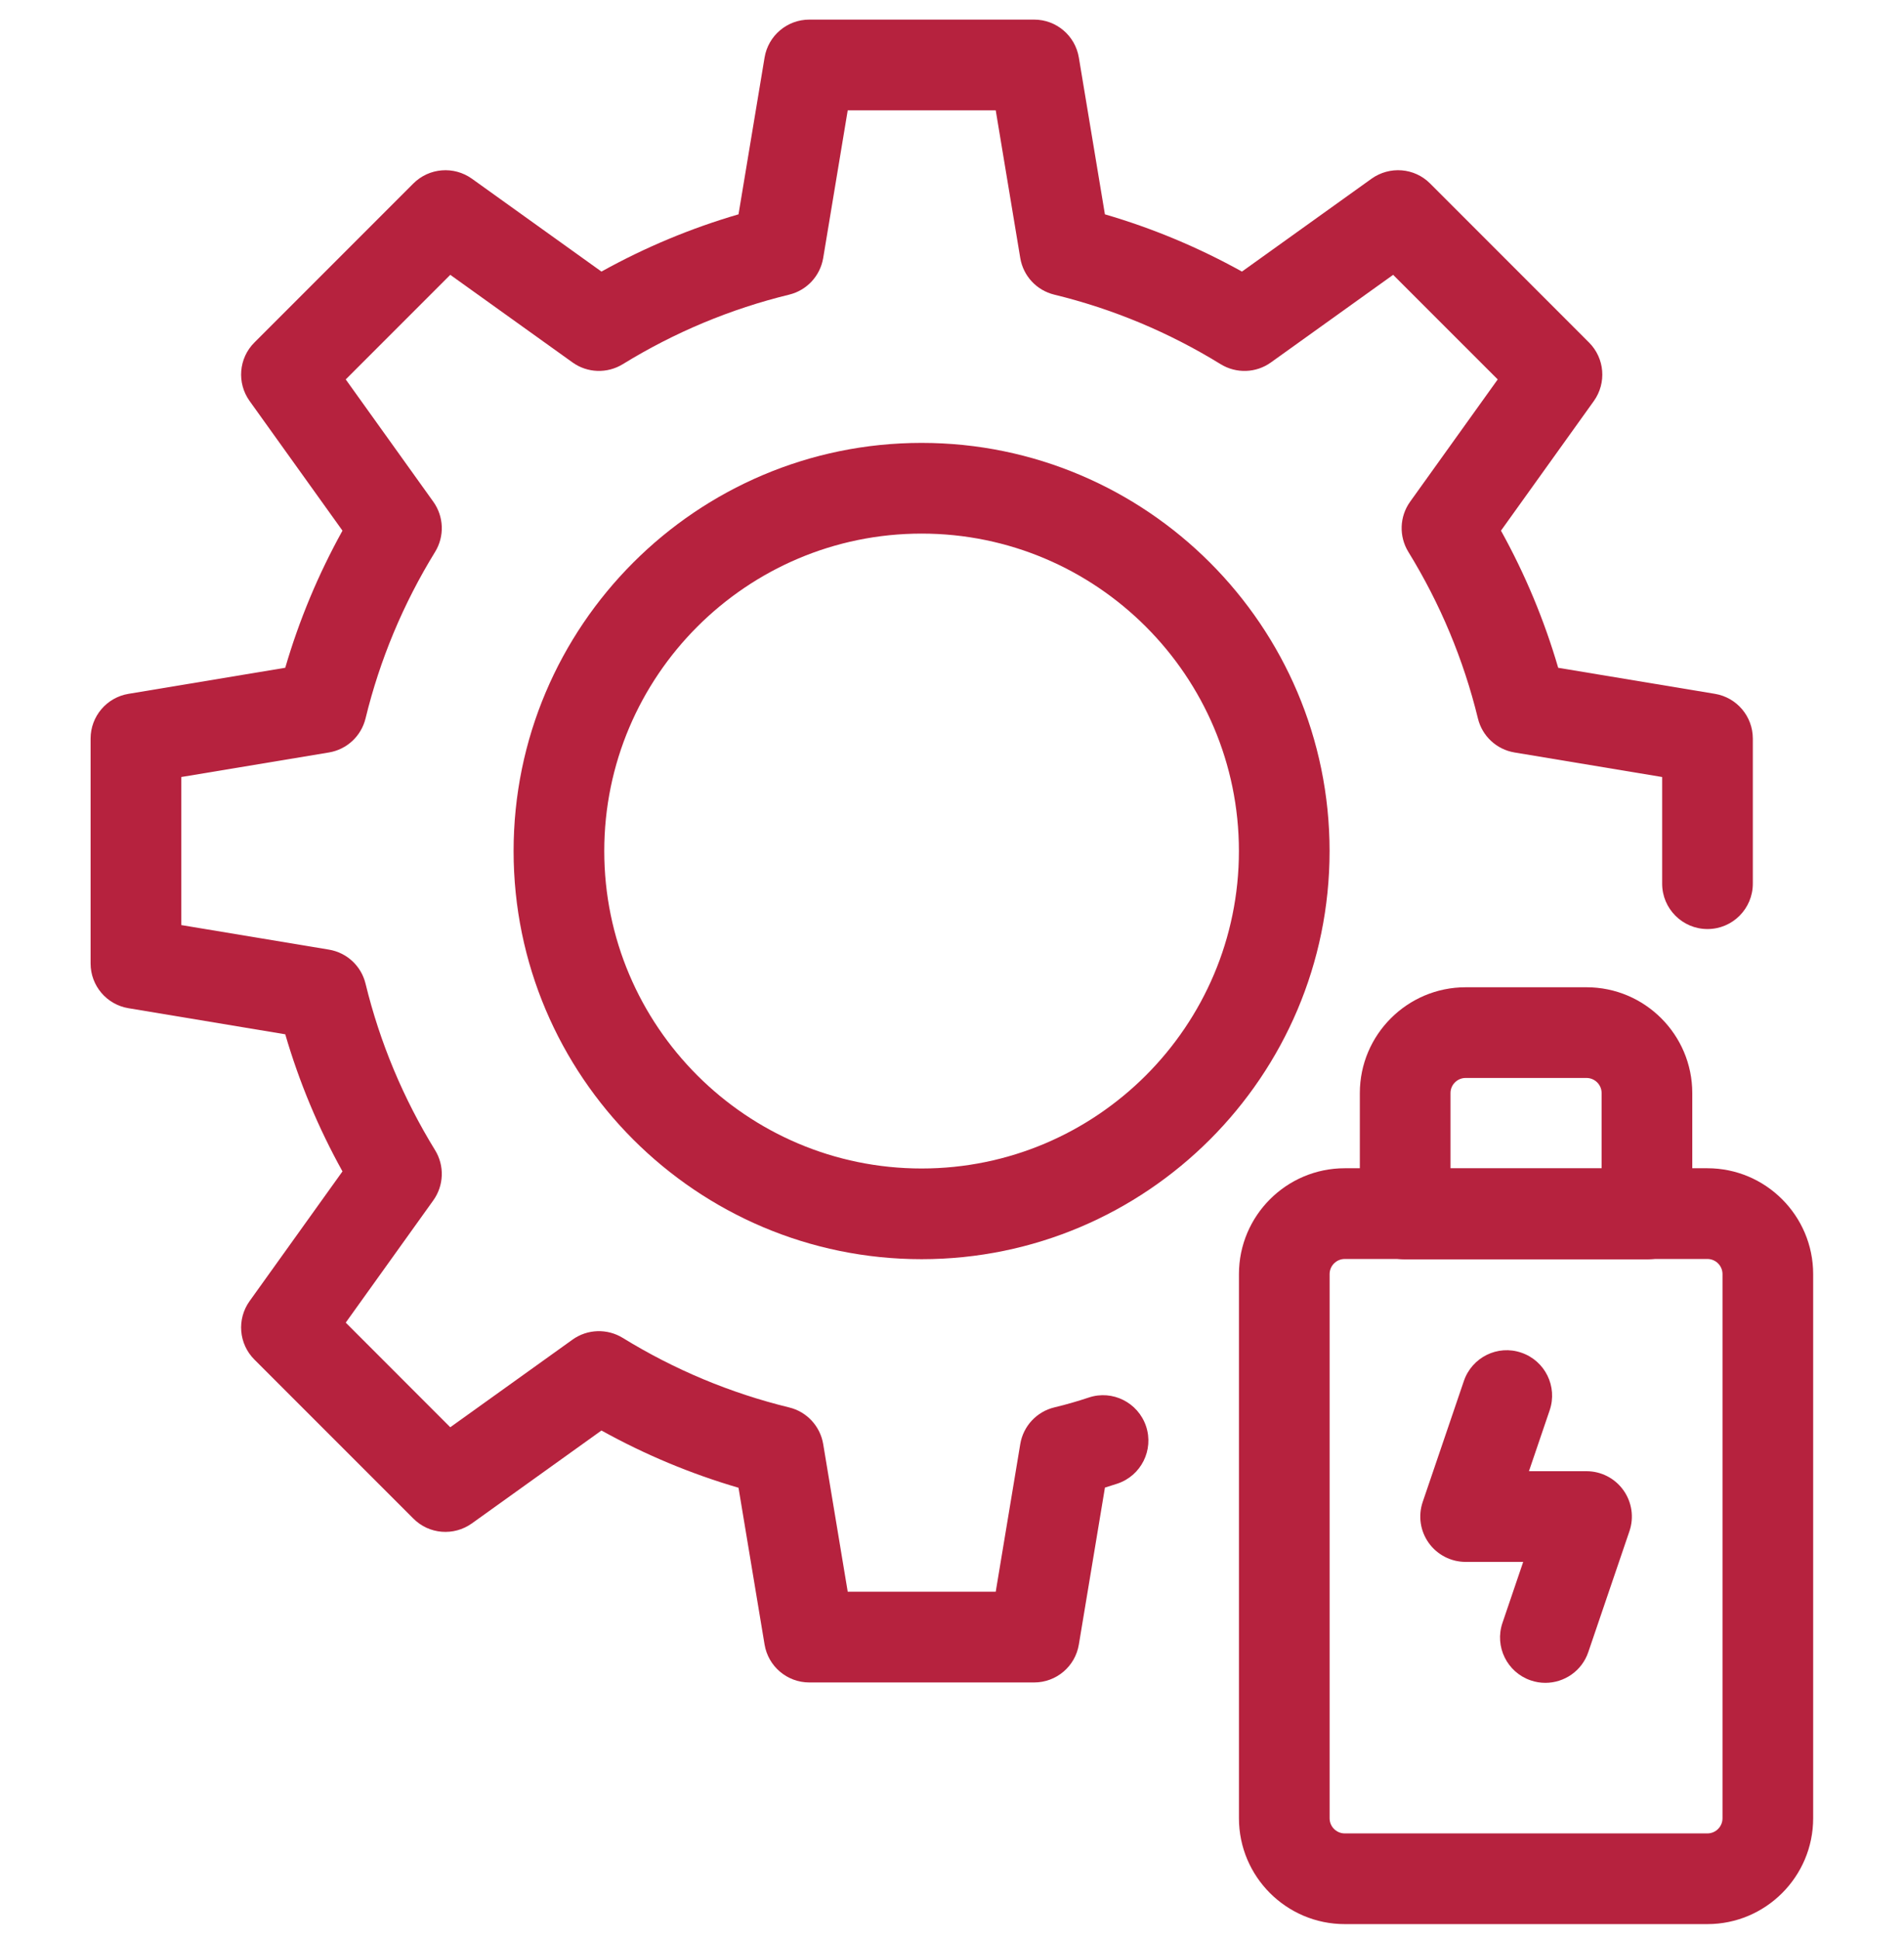
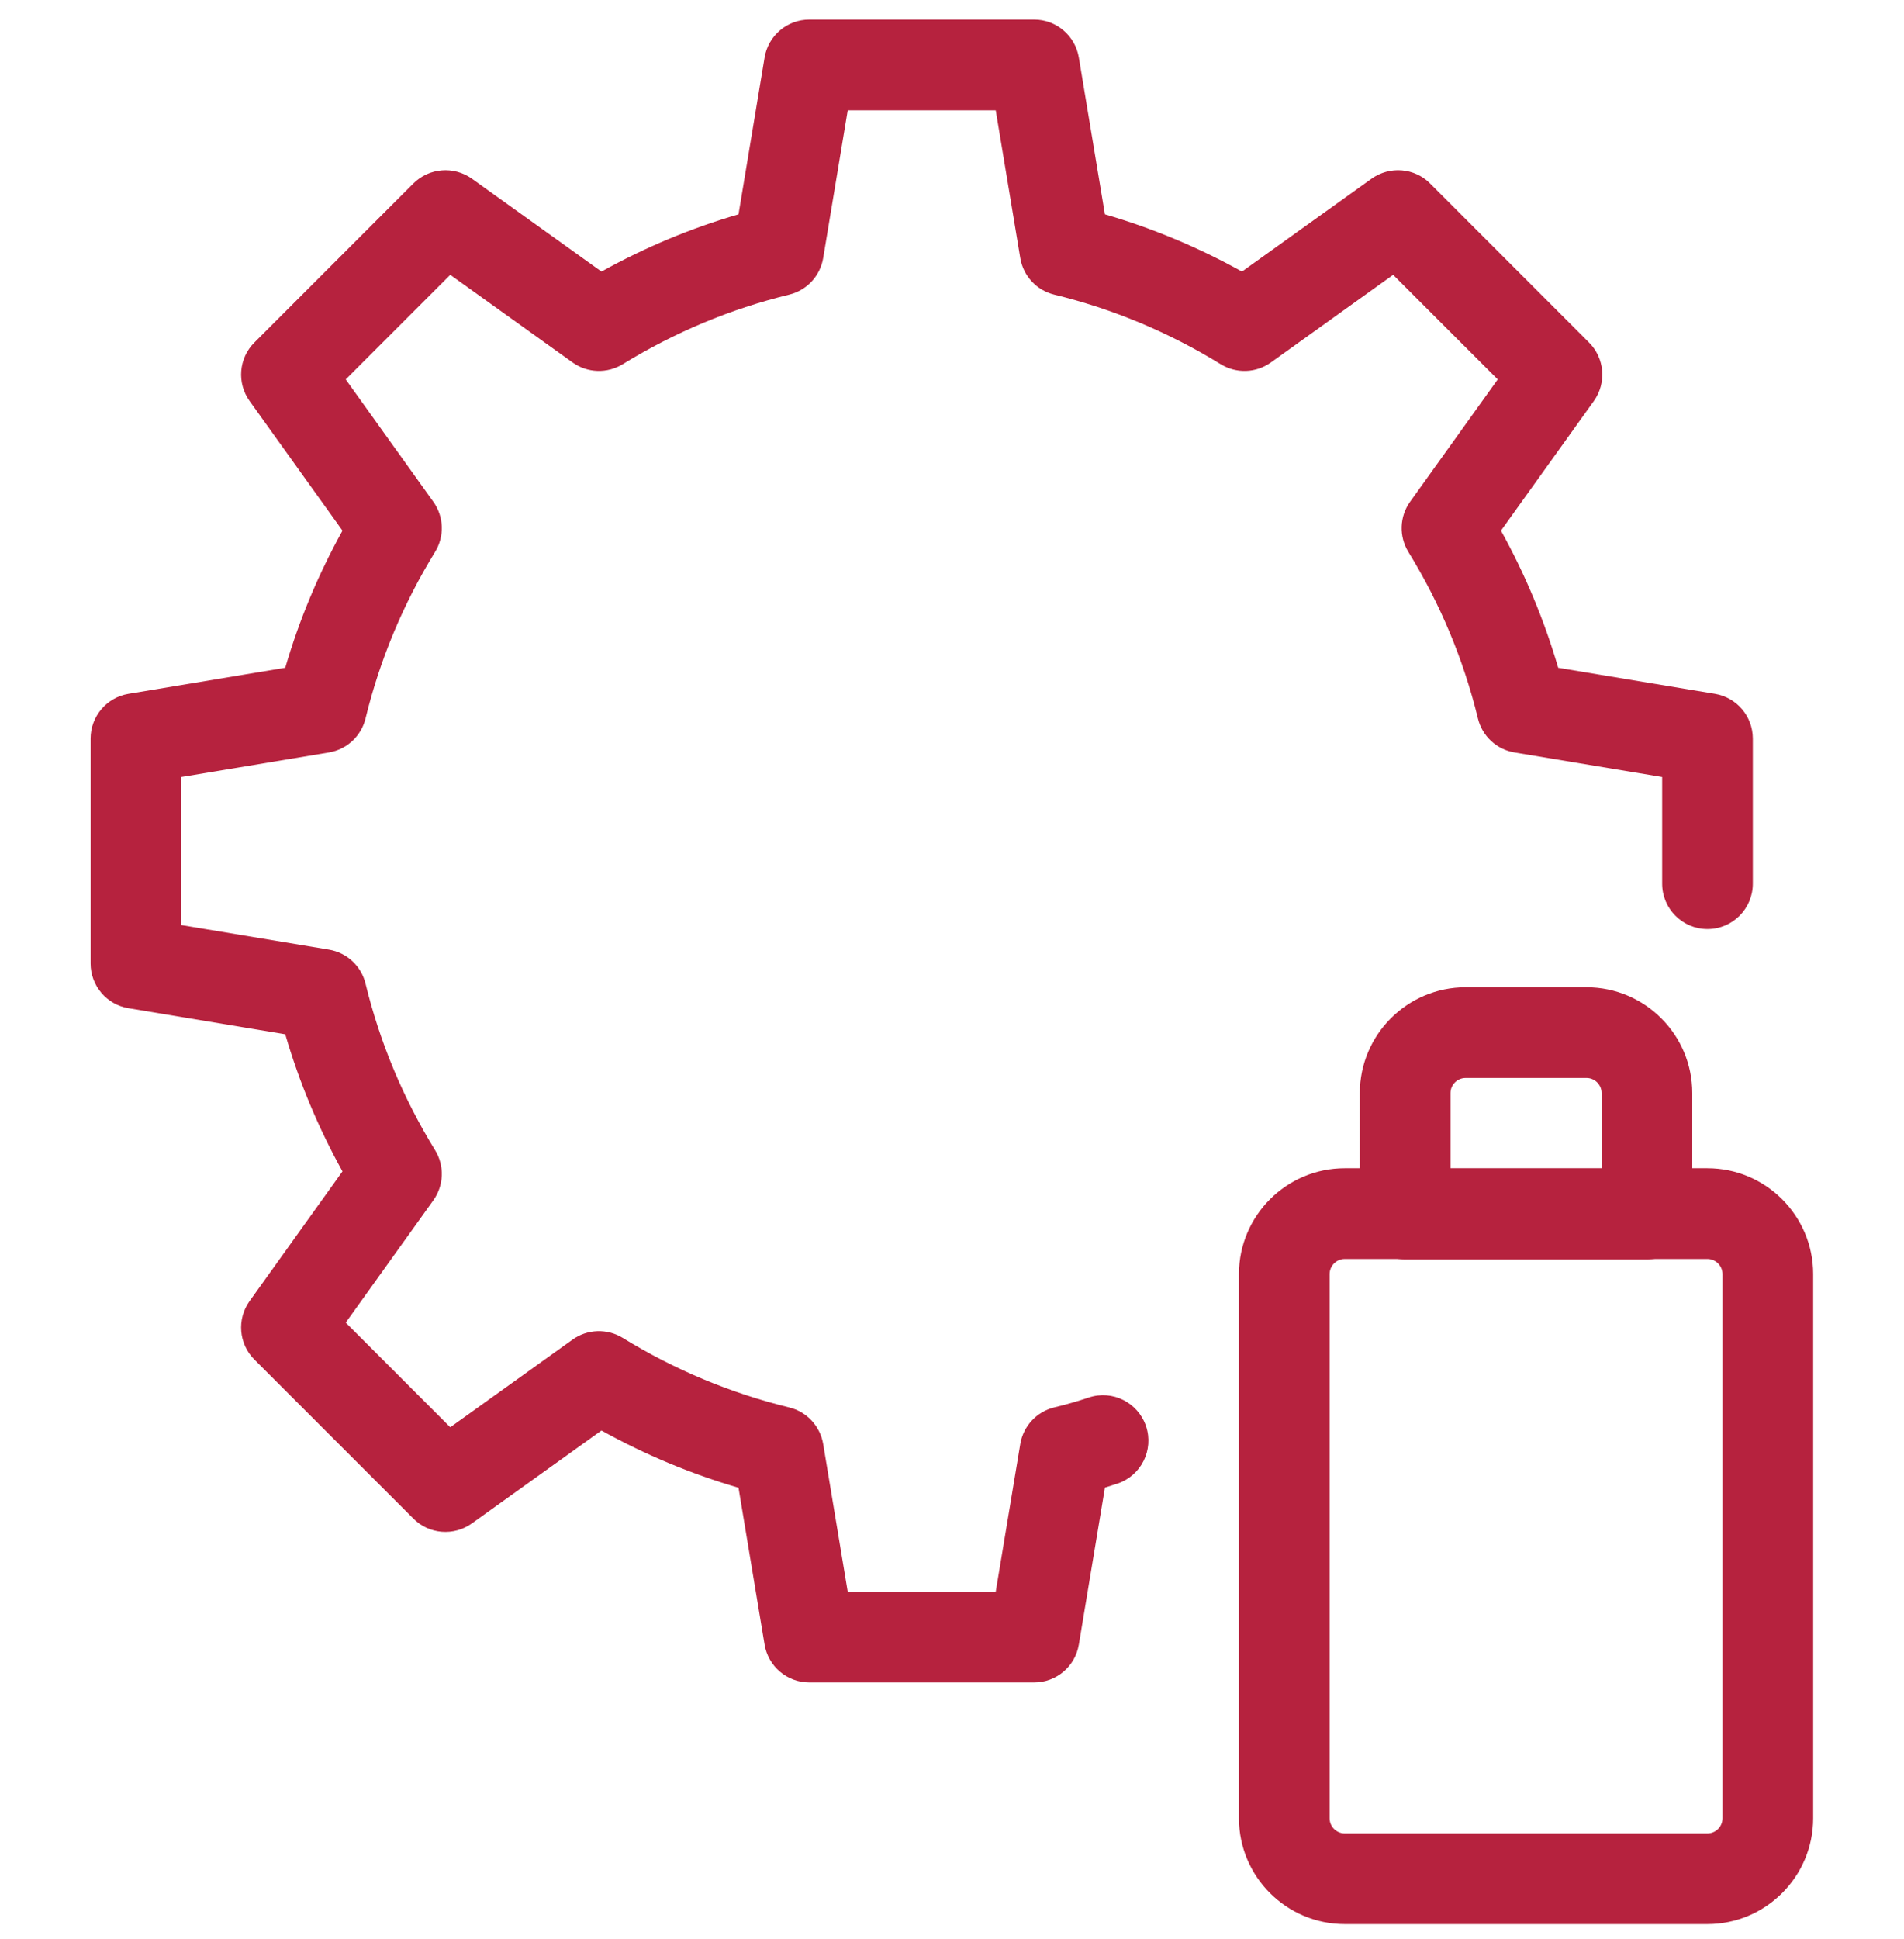
<svg xmlns="http://www.w3.org/2000/svg" width="55" height="56" viewBox="0 0 55 56" fill="none">
  <g clip-path="url(#clip0_682_20473)">
-     <path d="M26.622 36.36C20.123 36.36 14.836 31.074 14.836 24.575C14.836 18.076 20.123 12.789 26.622 12.789C33.12 12.789 38.407 18.076 38.407 24.575C38.407 31.074 33.12 36.36 26.622 36.36ZM26.622 15.408C21.567 15.408 17.455 19.52 17.455 24.575C17.455 29.629 21.567 33.741 26.622 33.741C31.676 33.741 35.788 29.629 35.788 24.575C35.788 19.52 31.676 15.408 26.622 15.408Z" fill="#B6223E" />
    <path d="M29.873 48.582L23.378 48.582C22.738 48.582 22.191 48.119 22.086 47.488L21.333 42.96C19.957 42.558 18.631 42.004 17.374 41.307L13.63 43.99C13.109 44.361 12.395 44.307 11.941 43.85L7.349 39.259C6.895 38.806 6.837 38.091 7.21 37.57L9.893 33.825C9.195 32.569 8.641 31.242 8.24 29.866L3.712 29.113C3.08 29.009 2.617 28.462 2.617 27.822L2.617 21.327C2.617 20.687 3.08 20.14 3.712 20.035L8.24 19.282C8.641 17.906 9.196 16.58 9.893 15.323L7.21 11.579C6.837 11.058 6.895 10.342 7.349 9.89L11.941 5.298C12.395 4.845 13.109 4.788 13.63 5.159L17.374 7.842C18.631 7.144 19.957 6.59 21.333 6.189L22.086 1.661C22.191 1.029 22.738 0.566 23.378 0.566L29.873 0.566C30.513 0.566 31.059 1.029 31.164 1.661L31.917 6.189C33.293 6.59 34.62 7.145 35.876 7.842L39.621 5.159C40.144 4.788 40.858 4.844 41.31 5.298L45.901 9.89C46.355 10.343 46.413 11.058 46.041 11.579L43.358 15.323C44.055 16.58 44.609 17.907 45.011 19.283L49.539 20.035C50.17 20.14 50.633 20.687 50.633 21.327L50.633 25.517C50.633 26.24 50.047 26.827 49.324 26.827C48.601 26.827 48.014 26.24 48.014 25.517L48.014 22.437L43.749 21.728C43.231 21.642 42.815 21.255 42.692 20.746C42.278 19.049 41.603 17.432 40.683 15.937C40.407 15.488 40.426 14.917 40.733 14.488L43.264 10.956L40.243 7.936L36.712 10.466C36.283 10.774 35.711 10.792 35.262 10.517C33.768 9.597 32.151 8.921 30.454 8.508C29.944 8.384 29.558 7.968 29.472 7.451L28.763 3.185L24.488 3.185L23.779 7.451C23.692 7.968 23.306 8.384 22.797 8.508C21.1 8.921 19.483 9.597 17.988 10.517C17.541 10.791 16.968 10.774 16.539 10.466L13.007 7.936L9.987 10.956L12.517 14.488C12.824 14.917 12.844 15.488 12.568 15.937C11.648 17.432 10.972 19.049 10.559 20.746C10.435 21.255 10.019 21.642 9.502 21.728L5.236 22.437L5.236 26.712L9.502 27.421C10.019 27.507 10.435 27.893 10.559 28.403C10.972 30.1 11.648 31.717 12.568 33.212C12.844 33.661 12.824 34.232 12.517 34.661L9.987 38.192L13.007 41.213L16.539 38.682C16.968 38.374 17.541 38.358 17.988 38.632C19.483 39.552 21.1 40.227 22.797 40.641C23.306 40.764 23.692 41.181 23.779 41.698L24.488 45.963L28.763 45.963L29.472 41.698C29.558 41.179 29.947 40.762 30.458 40.639C30.789 40.56 31.12 40.465 31.45 40.355C32.136 40.125 32.876 40.499 33.106 41.185C33.334 41.871 32.963 42.613 32.277 42.841C32.157 42.88 32.037 42.919 31.918 42.955L31.164 47.488C31.06 48.119 30.513 48.582 29.873 48.582Z" fill="#B6223E" />
-     <path d="M47.575 36.365L40.591 36.365C39.868 36.365 39.281 35.778 39.281 35.055L39.281 31.563C39.281 29.879 40.652 28.508 42.337 28.508L45.829 28.508C47.514 28.508 48.884 29.879 48.884 31.563L48.884 35.055C48.884 35.778 48.298 36.365 47.575 36.365ZM41.9 33.746L46.265 33.746L46.265 31.563C46.265 31.323 46.069 31.127 45.829 31.127L42.337 31.127C42.096 31.127 41.9 31.323 41.9 31.563L41.9 33.746Z" fill="#B6223E" />
+     <path d="M47.575 36.365L40.591 36.365C39.868 36.365 39.281 35.778 39.281 35.055L39.281 31.563C39.281 29.879 40.652 28.508 42.337 28.508L45.829 28.508C47.514 28.508 48.884 29.879 48.884 31.563L48.884 35.055C48.884 35.778 48.298 36.365 47.575 36.365M41.9 33.746L46.265 33.746L46.265 31.563C46.265 31.323 46.069 31.127 45.829 31.127L42.337 31.127C42.096 31.127 41.9 31.323 41.9 31.563L41.9 33.746Z" fill="#B6223E" />
    <path d="M49.321 55.56L38.845 55.56C37.16 55.56 35.789 54.189 35.789 52.504L35.789 36.79C35.789 35.105 37.16 33.734 38.845 33.734L49.321 33.734C51.005 33.734 52.376 35.105 52.376 36.79L52.376 52.504C52.376 54.189 51.005 55.56 49.321 55.56ZM38.845 36.354C38.604 36.354 38.408 36.55 38.408 36.79L38.408 52.505C38.408 52.745 38.604 52.941 38.845 52.941L49.321 52.941C49.561 52.941 49.757 52.745 49.757 52.505L49.757 36.79C49.757 36.55 49.561 36.354 49.321 36.354L38.845 36.354Z" fill="#B6223E" />
-     <path d="M44.641 48.593C44.501 48.593 44.358 48.571 44.219 48.523C43.534 48.291 43.168 47.546 43.401 46.862L44 45.101L42.337 45.101C41.915 45.101 41.518 44.897 41.272 44.554C41.026 44.21 40.961 43.77 41.097 43.37L42.286 39.878C42.519 39.193 43.262 38.823 43.947 39.06C44.632 39.293 44.998 40.037 44.765 40.722L44.166 42.482L45.829 42.482C46.251 42.482 46.648 42.686 46.894 43.03C47.14 43.373 47.205 43.814 47.069 44.214L45.88 47.706C45.695 48.251 45.186 48.593 44.641 48.593Z" fill="#B6223E" />
  </g>
  <defs>
    <clipPath id="clip0_682_20473">
      <rect width="55" height="55" fill="white" transform="translate(0 0.566)" />
    </clipPath>
  </defs>
</svg>